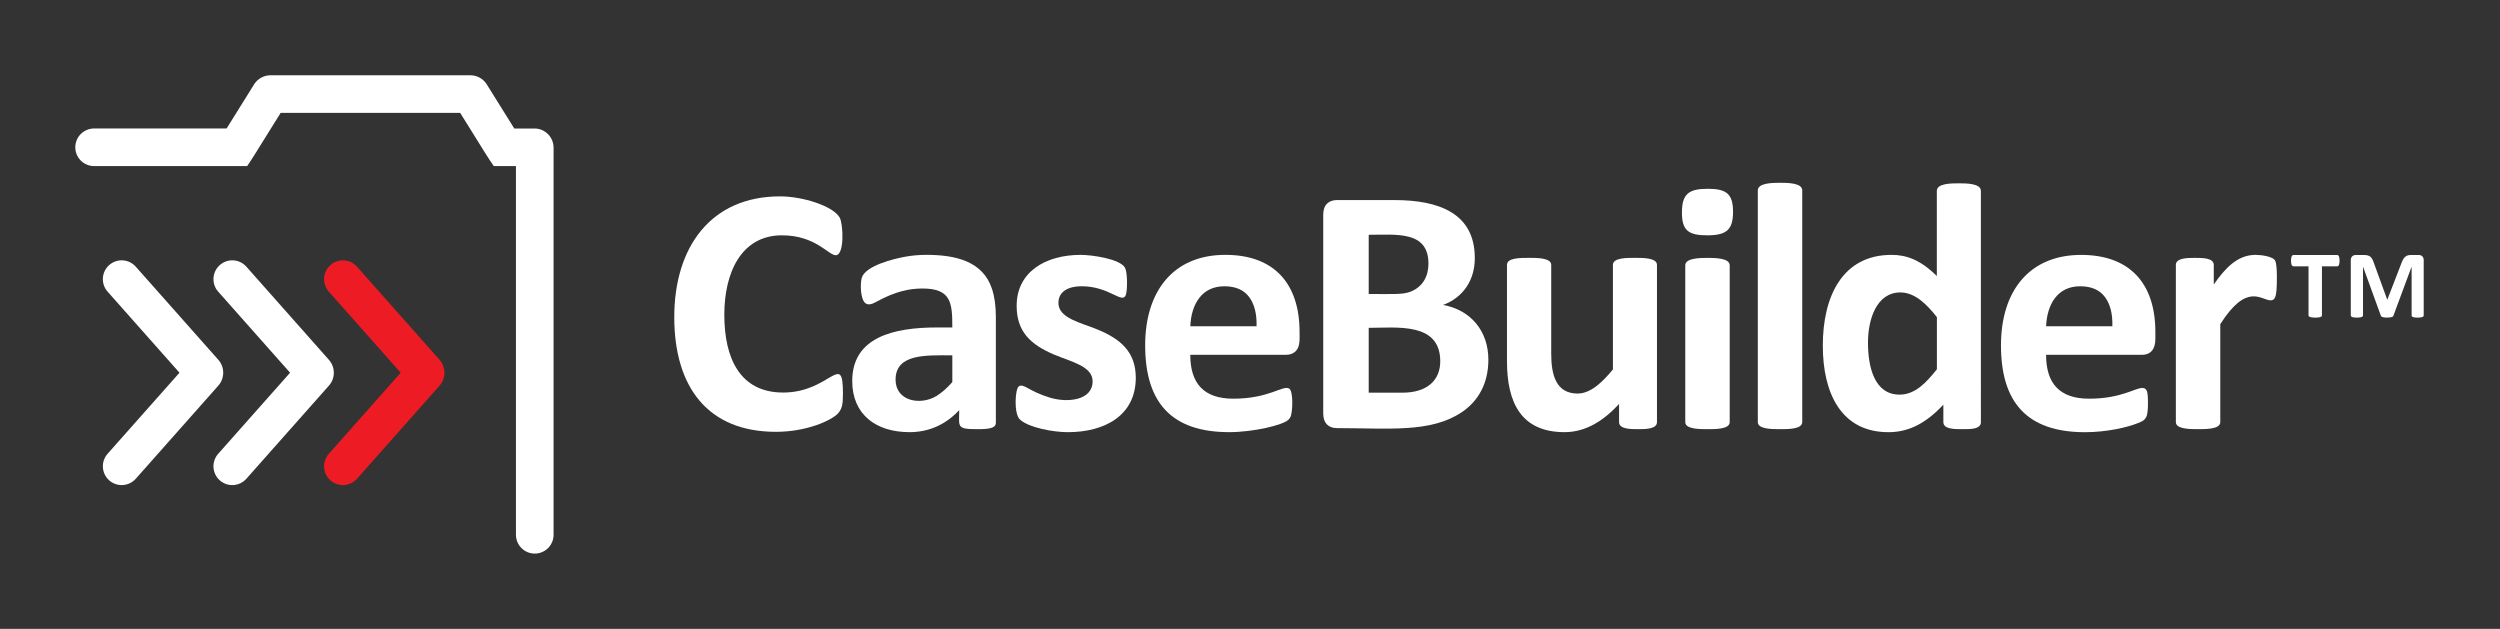
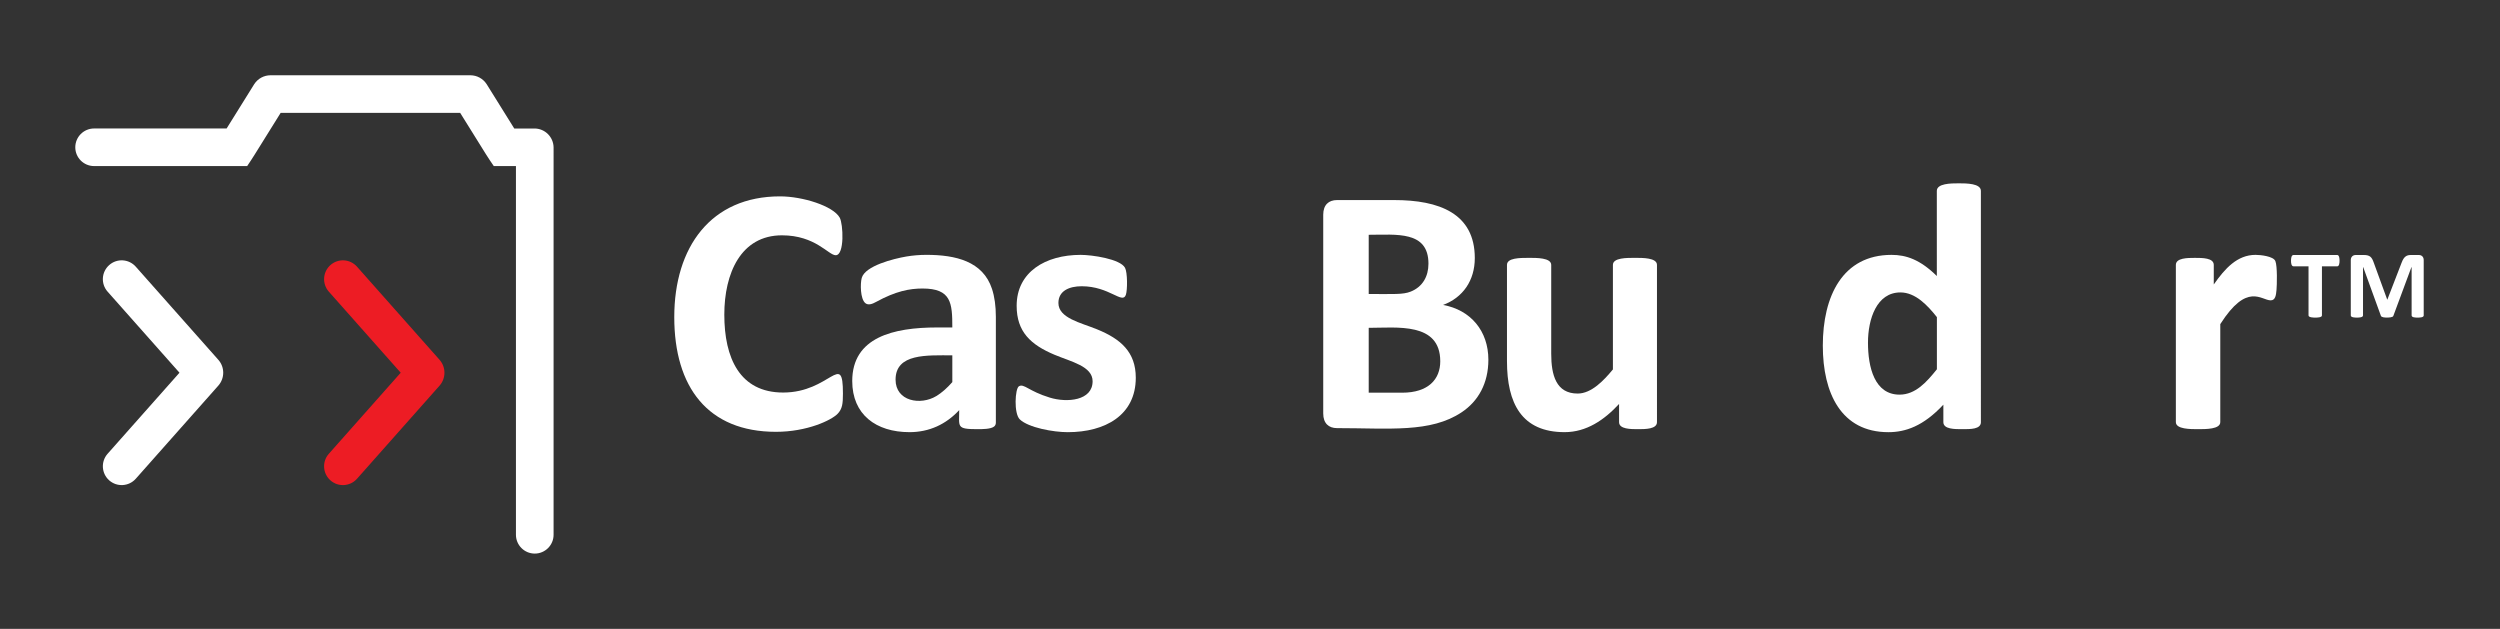
<svg xmlns="http://www.w3.org/2000/svg" version="1.1" id="Artwork" x="0px" y="0px" viewBox="0 0 1129 284" style="enable-background:new 0 0 1129 284;" xml:space="preserve">
  <rect x="0" y="0" width="1129" height="284" fill="#333333" stroke="none" />
  <style type="text/css">
	.st0{fill:#ED1C24;}
	.st1{fill:#FFFFFF;}
	.st2{fill:#43525A;}
</style>
  <g>
    <g>
      <path class="st0" d="M149.22,216.93c-3.51-3.11-3.84-8.49-0.72-12l32.46-36.61l-32.46-36.61c-3.11-3.51-2.79-8.88,0.72-12    s8.88-2.79,12,0.72l37.29,42.06c2.94,3.34,2.93,8.34,0.01,11.65l-37.3,42.07C158.1,219.72,152.73,220.04,149.22,216.93z" />
      <g>
        <path class="st1" d="M98.6,162.49l-37.29-42.06c-3.11-3.51-8.49-3.84-12-0.72s-3.84,8.49-0.72,12l32.46,36.61l-32.46,36.61     c-3.11,3.51-2.79,8.88,0.72,12c3.51,3.11,8.88,2.79,12-0.72l37.28-42.05C101.54,170.83,101.55,165.82,98.6,162.49z" />
-         <path class="st1" d="M111.26,120.43c-3.11-3.51-8.49-3.84-12-0.72s-3.84,8.49-0.72,12L131,168.32l-32.46,36.61     c-3.11,3.51-2.79,8.88,0.72,12c3.51,3.11,8.88,2.79,12-0.72l37.28-42.05c2.95-3.32,2.95-8.33,0-11.66L111.26,120.43z" />
        <path class="st1" d="M241.36,58.03h-9.12l-12.47-20.02c-1.63-2.51-4.38-4.02-7.38-4.02h-90.2c-2.98,0-5.73,1.49-7.36,3.98     l-12.49,20.05H42.5c-4.69,0-8.5,3.81-8.5,8.5s3.81,8.48,8.5,8.48h69.12c3.37-5.05,0.46-0.5,15.12-24.02h81.08     c14.34,23.02,11.55,18.66,15.18,24.03h10V241.5c0,4.69,3.81,8.5,8.5,8.5s8.5-3.81,8.5-8.5V66.68     C250,61.91,246.12,58.03,241.36,58.03z" />
      </g>
    </g>
    <g>
      <path class="st1" d="M380.67,177.74c0,4.59-0.28,6.91-2.39,9.11c-2.83,2.95-13.81,8.16-27.86,8.16    c-30.72,0-45.92-20.14-45.92-51.81c0-31.66,16.57-54.52,47.75-54.52c10.27,0,24.03,4.34,26.98,9.63    c1.55,2.8,2.26,16.95-1.83,16.95c-3.28,0-9.11-8.99-24.27-8.99c-18.55,0-26.03,17.13-26.03,35.82c0,19.51,6.92,35.18,26.58,35.18    C375.07,177.26,380.67,158.2,380.67,177.74z" />
      <path class="st1" d="M449.73,190.87c0,0.74-0.27,1.33-0.79,1.75c-1.53,1.22-5.46,1.19-7.56,1.19c-9.59,0-8.2-1.05-8.2-8.6    c-5.98,6.42-13.52,9.95-22.44,9.95c-15.13,0-25.87-7.95-25.87-23.08c0-19.8,18.63-24.2,38.28-24.2h6.92    c0-11.01-0.45-17.59-13.45-17.59c-5.84,0-12.11,1.19-20.97,6.05c-1.59,0.88-3.49,1.68-4.86,0.56c-2.3-1.89-2.34-8.82-1.63-11.38    c1.53-5.51,14.46-8.7,20.1-9.67c2.95-0.5,5.98-0.76,9.11-0.76c13.22,0,25.51,2.9,29.61,15.36c1.17,3.56,1.75,7.77,1.75,12.65    V190.87z M430.07,160.47c-11.38,0-25.63-0.95-25.63,10.98c0,9.78,11.26,11.75,18.43,7.4c2.36-1.43,4.76-3.53,7.2-6.29V160.47z" />
      <path class="st1" d="M512.92,170.58c0,16.96-13.87,24.59-30.72,24.59c-6.47,0-17.72-2.02-21.65-5.77    c-2.78-2.65-2.16-13.93-0.4-14.96c2.32-1.35,4.24,2.16,13.97,5.13c7.77,2.38,19.3,1.4,19.3-7.4c0-6.78-9.71-8.81-17.15-11.94    c-10.79-4.53-17.15-10.38-17.15-22.13c0-15.27,13.03-23,28.89-23c5.19,0,17.91,1.84,20.06,5.85c1.11,2.08,1.14,9.99,0.36,12.22    c-1.53,4.37-7.4-3.9-19.94-3.9c-5.56,0-10.51,2.04-10.51,7.56c0,6.84,10.11,8.9,17.47,11.9    C506.02,153.04,512.92,158.92,512.92,170.58z" />
-       <path class="st1" d="M585.25,158.48c-1.09,1.17-2.59,1.75-4.5,1.75h-43.22c0,13.12,6.3,19.82,19.42,19.82    c16.28,0,22.37-6.24,25.23-4.58c1.99,1.17,1.61,10.91,0.56,12.89c-0.21,0.4-0.49,0.78-0.84,1.15c-2.25,2.42-15.93,5.65-26.78,5.65    c-26.33,0-37.96-13.61-37.96-39.24c0-24.14,12.47-40.83,36.21-40.83c22.34,0,33.51,13.32,33.51,34.78    C586.88,152.85,587.23,156.36,585.25,158.48z M567.46,147.34c0.16-5.62-0.97-10.04-3.38-13.25c-2.42-3.21-6.14-4.81-11.18-4.81    c-10.05,0-14.93,7.94-15.36,18.07H567.46z" />
      <path class="st1" d="M672.15,162.46c0,10.59-4.52,18.7-12.06,23.72c-14.07,9.39-32.77,7.16-56.31,7.16    c-3.72,0-6.21-2.15-6.21-6.61V96.96c0-4.46,2.49-6.61,6.21-6.61h25.87c20.16,0,36.37,5.95,36.37,26.19    c0,10.1-5.33,17.83-14.33,21.17C664.23,139.99,672.15,149.52,672.15,162.46z M645.09,119.08c0-14.99-14.54-13.05-26.98-13.05    v26.74c11.36,0,15.46,0.31,18.94-1.07C642.48,129.54,645.09,124.8,645.09,119.08z M650.42,163.17c0-17.82-19.71-15.12-32.31-15.12    v29.29h15.12C645.04,177.34,650.42,171.28,650.42,163.17z" />
      <path class="st1" d="M748.29,190.63c0,3.19-5.31,3.18-8.52,3.18c-3.24,0-8.6,0.04-8.6-3.18v-8.2    c-6.73,7.28-14.76,12.73-24.59,12.73c-19.43,0-26.03-13.03-26.03-32.07v-43.46c0-3.14,5.65-3.18,9.95-3.18    c3.3,0,10.03-0.09,10.03,3.18v40.11c0,9.71,2.23,17.99,11.94,17.99c6.28,0,11.93-6.04,15.92-10.9v-47.2    c0-3.29,6.45-3.18,9.95-3.18c3.32,0,9.95-0.1,9.95,3.18V190.63z" />
-       <path class="st1" d="M782.64,95.6c0,8.15-2.91,10.67-11.62,10.67c-8.53,0-11.46-2.19-11.46-10.27c0-8.39,3.06-10.74,11.62-10.74    C779.48,85.26,782.64,87.39,782.64,95.6z M781.13,190.63c0,3.28-6.71,3.18-10.03,3.18c-3.38,0-10.03,0.06-10.03-3.18V119.8    c0-3.24,6.58-3.34,10.03-3.34c3.31,0,10.03,0.06,10.03,3.34V190.63z" />
-       <path class="st1" d="M813.89,190.63c0,3.26-6.61,3.18-10.03,3.18c-3.49,0-10.03,0.04-10.03-3.18V85.97    c0-3.33,6.49-3.42,10.03-3.42c3.38,0,10.03,0.04,10.03,3.42V190.63z" />
      <path class="st1" d="M894.58,190.63c0,3.26-4.77,3.18-8.36,3.18c-3.43,0-8.6,0.07-8.6-3.18v-7.88    c-9.07,9.73-17.14,12.42-24.83,12.42c-21.34,0-29.61-17.65-29.61-39.08c0-22.27,8.87-40.99,31.04-40.99    c6.6,0,12.89,2.11,20.45,9.55V86.21c0-3.37,6.32-3.42,9.95-3.42c3.39,0,9.95,0.03,9.95,3.42V190.63z M874.69,143.2    c-4.23-5.33-9.67-11.14-16.47-11.14c-10.7,0-14.64,11.98-14.64,22.68c0,11.16,2.99,23.48,14.25,23.48    c7.18,0,12.2-5.62,16.87-11.46V143.2z" />
-       <path class="st1" d="M973.36,153.07c0,4.29-1.81,7.16-6.13,7.16h-43.22c0,13.12,6.3,19.82,19.42,19.82    c14.39,0,20.77-4.85,24.04-4.85c1.79,0,2.25,1.39,2.43,3.3c0.17,1.93,0.33,7.98-0.68,9.87c-0.78,1.46-1.7,1.86-3.66,2.67    c-4.82,1.99-14.35,4.14-23.96,4.14c-26.59,0-37.96-13.88-37.96-39.24c0-24.58,12.84-40.83,36.21-40.83    c21.83,0,33.51,12.77,33.51,34.78V153.07z M953.94,147.34c0.16-5.62-0.97-10.04-3.38-13.25c-2.41-3.21-6.14-4.81-11.18-4.81    c-10.09,0-14.93,7.99-15.36,18.07H953.94z" />
      <path class="st1" d="M1028.07,130.94c-0.21,2.37-0.5,4.7-2.63,4.7c-4.24,0-10.65-8.31-22.76,10.74v44.25    c0,3.25-6.59,3.18-10.03,3.18c-3.39,0-10.03,0.05-10.03-3.18v-70.99c0-3.14,5.18-3.18,8.6-3.18c3.38,0,8.52-0.01,8.52,3.18v8.83    c5.02-7.17,10.57-13.37,18.86-13.37c2.15,0,8.04,0.59,8.95,2.79C1028.5,120.16,1028.27,128.73,1028.07,130.94z" />
      <path class="st1" d="M1056.54,117.79c0,0.94-0.14,2.49-1.07,2.49h-6.88v22.17c0,0.93-2.07,0.98-2.98,0.98    c-0.87,0-3.08-0.05-3.08-0.98v-22.17h-6.74c-1.01,0-1.17-1.48-1.17-2.49c0-1.05,0.12-2.64,1.17-2.64h19.68    C1056.44,115.16,1056.54,116.82,1056.54,117.79z M1094.55,142.45c0,0.94-1.8,0.98-2.73,0.98c-0.96,0-2.73-0.03-2.73-0.98v-21.78    h-0.1l-8.15,21.97c-0.19,0.74-2.16,0.78-2.93,0.78c-0.77,0-2.42-0.05-2.69-0.78l-7.98-21.97h-0.1v21.78    c0,0.91-1.77,0.98-2.69,0.98c-0.93,0-2.83-0.03-2.83-0.98v-25c0-1.47,0.99-2.29,2.2-2.29h3.71c2.74,0,3.59,0.96,4.45,3.42    l6.12,16.8l6.49-16.8c1.03-2.77,2.3-3.42,4.15-3.42h3.61c1.25,0,2.2,0.81,2.2,2.29V142.45z" />
    </g>
  </g>
</svg>